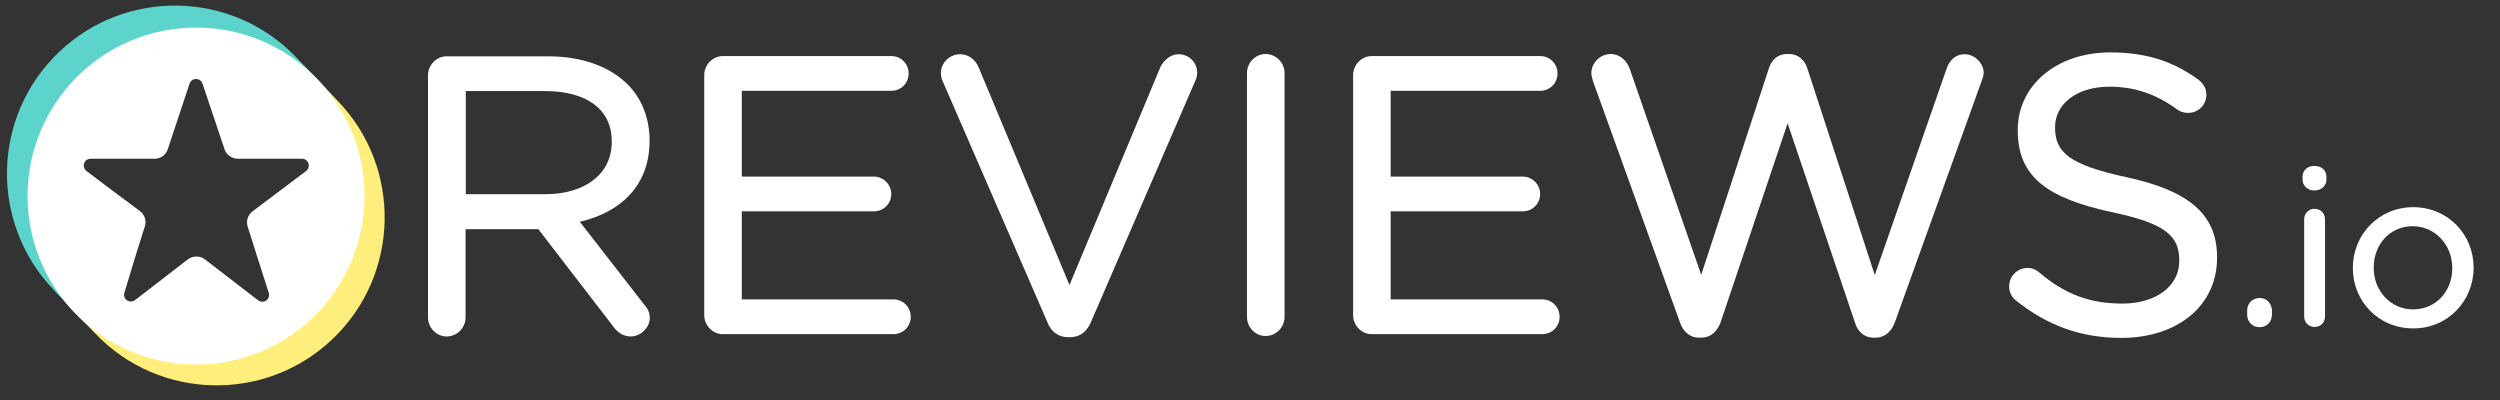
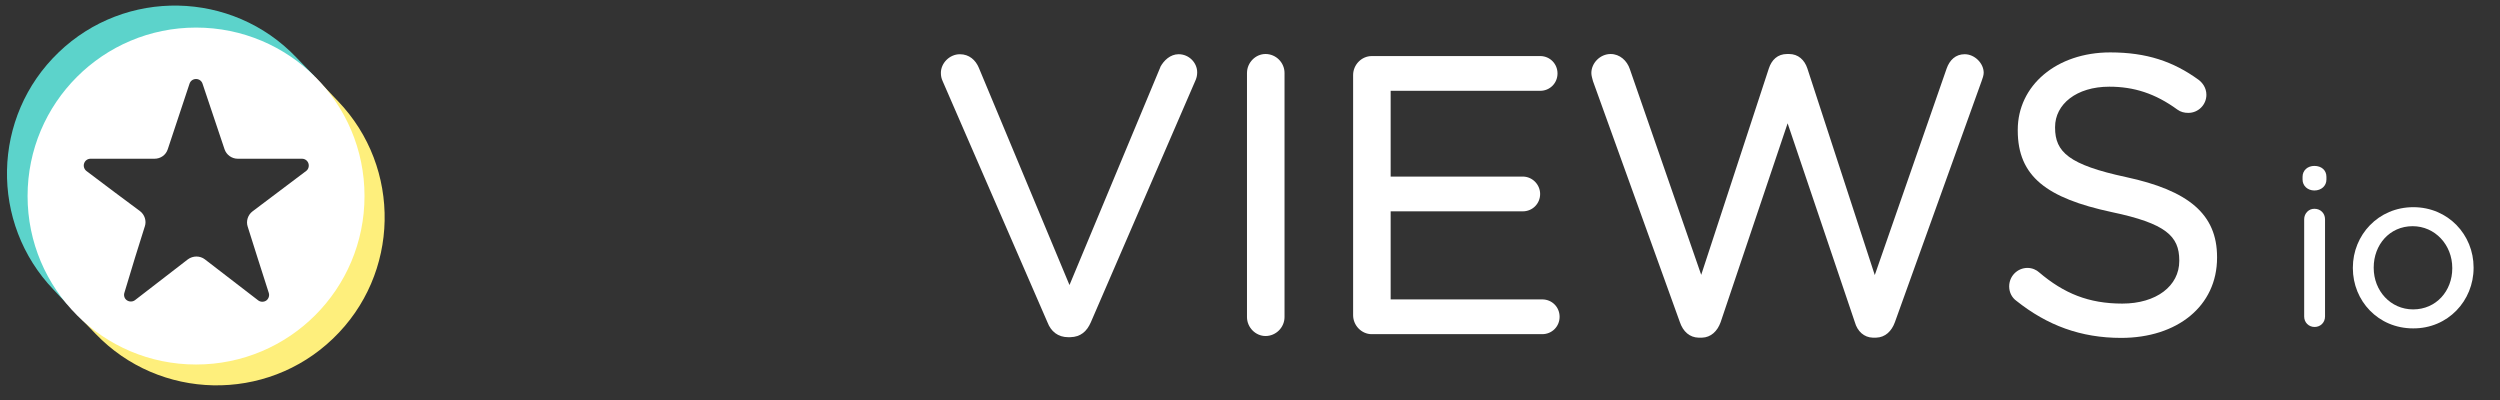
<svg xmlns="http://www.w3.org/2000/svg" id="Layer_1" width="170" height="27.23" viewBox="0 0 170 27.23">
  <rect x="0" y="0" width="170" height="27.23" fill="#333333" stroke="none" />
  <defs>
    <style>.cls-1,.cls-2{fill:#fff;}.cls-2,.cls-3,.cls-4{fill-rule:evenodd;}.cls-3{fill:#feef7c;}.cls-5{fill:none;}.cls-4{fill:#5cd3cb;}</style>
  </defs>
  <rect id="reviewsio-logo" class="cls-5" width="170" height="27.23" />
-   <path class="cls-1" d="m43.776,20.675l-4.349-5.594c2.789-.646,4.743-2.474,4.743-5.5v-.047c0-1.513-.552-2.868-1.497-3.798h0c-1.198-1.198-3.073-1.907-5.405-1.907h-6.902c-.678,0-1.261.583-1.261,1.292v16.467c0,.709.583,1.292,1.261,1.292.709,0,1.292-.583,1.292-1.292v-6.004h4.948l5.121,6.65c.284.378.662.646,1.166.646.646,0,1.292-.583,1.292-1.261,0-.378-.158-.662-.41-.945h0Zm-2.175-11.078v.047h0c0,2.238-1.891,3.561-4.507,3.561h-5.421v-7.012h5.452c2.805.016,4.475,1.276,4.475,3.404Z" />
-   <path class="cls-1" d="m47.889,21.431c0,.709.583,1.292,1.261,1.292h11.598c.662,0,1.182-.52,1.182-1.182s-.52-1.182-1.182-1.182h-10.306v-5.988h8.982c.662,0,1.182-.52,1.182-1.182,0-.63-.52-1.182-1.182-1.182h-8.982v-5.831h10.164c.662,0,1.182-.52,1.182-1.182s-.52-1.182-1.182-1.182h-11.456c-.678,0-1.261.583-1.261,1.292v16.326h0Z" />
  <path class="cls-1" d="m72.646,22.928h.142c.693-.016,1.119-.394,1.387-1.009l7.138-16.499c.063-.158.095-.315.095-.504,0-.646-.552-1.229-1.261-1.229-.567,0-1.009.425-1.245.867v.016l-6.177,14.813-6.161-14.765c-.221-.536-.662-.93-1.292-.93-.709,0-1.292.615-1.292,1.261,0,.221.032.378.126.583l7.123,16.389c.236.615.709,1.009,1.418,1.009h0Zm-1.213-1.103h0Z" />
  <path class="cls-1" d="m84.795,4.964v16.593c0,.709.583,1.292,1.261,1.292.709,0,1.292-.583,1.292-1.292V4.964c0-.709-.583-1.292-1.292-1.292-.678,0-1.261.583-1.261,1.292Z" />
  <path class="cls-1" d="m104.761,3.813h-11.488c-.678,0-1.261.583-1.261,1.292v16.326c0,.709.583,1.292,1.261,1.292h11.598c.662,0,1.182-.52,1.182-1.182s-.52-1.182-1.182-1.182h-10.306v-5.988h8.982c.662,0,1.182-.52,1.182-1.182,0-.63-.52-1.182-1.182-1.182h-8.982v-5.831h10.164c.662,0,1.182-.52,1.182-1.182,0-.646-.504-1.166-1.15-1.182h0Z" />
  <path class="cls-1" d="m127.358,22.96h.221c.615-.016,1.056-.441,1.276-1.056l5.894-16.389h0c.063-.173.142-.394.142-.567,0-.646-.615-1.261-1.292-1.261-.615,0-1.024.394-1.229.977l-4.885,14.041-4.586-14.056c-.189-.567-.615-.977-1.245-.977h-.126c-.662,0-1.056.41-1.245.977l-4.601,14.041-4.854-13.993c-.189-.567-.678-1.024-1.308-1.024-.709,0-1.308.615-1.308,1.292,0,.189.063.362.11.552l5.909,16.389c.221.646.662,1.04,1.276,1.056h.221c.615-.016,1.056-.441,1.276-1.056l4.554-13.521,4.57,13.521c.173.615.615,1.04,1.229,1.056h0Z" />
  <path class="cls-1" d="m148.191,17.697v.047c0,1.702-1.56,2.9-3.877,2.9-2.285,0-3.971-.693-5.657-2.127h0c-.173-.158-.457-.299-.788-.299-.678,0-1.245.552-1.245,1.261,0,.425.205.772.489.977,2.096,1.67,4.381,2.521,7.123,2.521,3.813,0,6.524-2.159,6.524-5.452v-.047c0-2.915-1.938-4.523-6.193-5.437h0c-3.877-.835-4.822-1.702-4.822-3.357v-.047c0-1.544,1.45-2.742,3.687-2.742,1.67,0,3.12.457,4.633,1.56h0c.221.158.457.221.741.221.678,0,1.229-.552,1.229-1.229,0-.489-.284-.835-.536-1.024h0c-1.718-1.245-3.53-1.859-6.004-1.859-3.656,0-6.288,2.253-6.288,5.263l.236.236-.236-.236v.047l.236.236-.236-.236c0,3.136,1.986,4.601,6.382,5.547h0c3.687.772,4.601,1.639,4.601,3.278h0Z" />
-   <path class="cls-1" d="m153.674,20.265h-.016c-.489,0-.851.362-.851.835l.142.142-.142-.142v.299c0,.473.347.851.851.851.473,0,.835-.362.835-.851,0,.079-.063.142-.142.142,0,0,.142-.016.142-.142v-.284c-.016-.489-.362-.851-.819-.851Zm-.725,1.261h0Z" />
  <path class="cls-1" d="m156.684,14.907v6.618c0,.41.315.709.709.709.41,0,.709-.315.709-.709v-6.618c0-.41-.315-.709-.709-.709-.394-.016-.709.315-.709.709Zm-.11-2.695h0c0,.425.347.741.804.741.473,0,.819-.315.819-.741v-.189c0-.457-.347-.741-.819-.741-.457,0-.804.299-.804.741v.189Z" />
  <path class="cls-2" d="m168.204,18.217v-.032c0-2.222-1.733-4.097-4.097-4.097-2.379,0-4.113,1.891-4.113,4.113l.032.032-.032-.032v.032c0,2.222,1.718,4.097,4.097,4.097,2.364.016,4.113-1.875,4.113-4.113Zm-1.45.032v-.032c0-1.56-1.166-2.836-2.695-2.836-1.576,0-2.647,1.276-2.647,2.805v.032c0,1.56,1.15,2.821,2.679,2.821,1.576,0,2.663-1.261,2.663-2.789h0Z" />
  <path class="cls-3" d="m21.447,5.263l-1.135.567c2.206,1.781,3.293,4.081,3.483,6.871-.173,5.374-2.71,8.84-7.06,10.322-5.043,1.513-8.226.284-11.314-2.852l-.189,1.213,1.261,1.308c4.365,4.554,11.614,4.696,16.152.331,4.554-4.365,4.696-11.614.331-16.152l-1.529-1.607h0Z" />
  <path class="cls-4" d="m4.601,20.706l.756-.662c-3.152-4.46-3.278-11.015,1.024-14.608,3.199-2.663,9.549-4.05,14.624.41l.378-.662-1.245-1.292C15.774-.662,8.525-.804,3.987,3.561-.567,7.926-.709,15.175,3.656,19.714c0,.016.945.993.945.993Z" />
  <path class="cls-1" d="m1.875,13.331c0,6.319,5.121,11.456,11.456,11.456s11.456-5.121,11.456-11.456S19.666,1.875,13.331,1.875c-6.319,0-11.456,5.121-11.456,11.456Zm7.974,2.064c.126-.378-.016-.804-.331-1.04-.851-.63-2.521-1.875-3.64-2.726-.158-.126-.221-.331-.158-.52s.236-.315.441-.315h4.349c.41,0,.772-.252.898-.646.347-1.04,1.024-3.089,1.481-4.46.063-.189.236-.315.441-.315s.378.126.441.315c.457,1.371,1.15,3.435,1.497,4.46.126.378.489.646.898.646h4.365c.205,0,.378.126.441.315.063.189,0,.41-.158.52-1.119.851-2.789,2.096-3.64,2.742-.315.236-.457.662-.331,1.04.331,1.04.977,3.104,1.434,4.507.063.189-.016.41-.173.52s-.394.11-.552-.016c-1.119-.867-2.773-2.127-3.624-2.789-.331-.252-.804-.252-1.15,0-.851.662-2.474,1.907-3.593,2.773-.158.126-.394.126-.552.016-.173-.11-.236-.331-.173-.52.41-1.402,1.056-3.467,1.387-4.507Z" />
</svg>